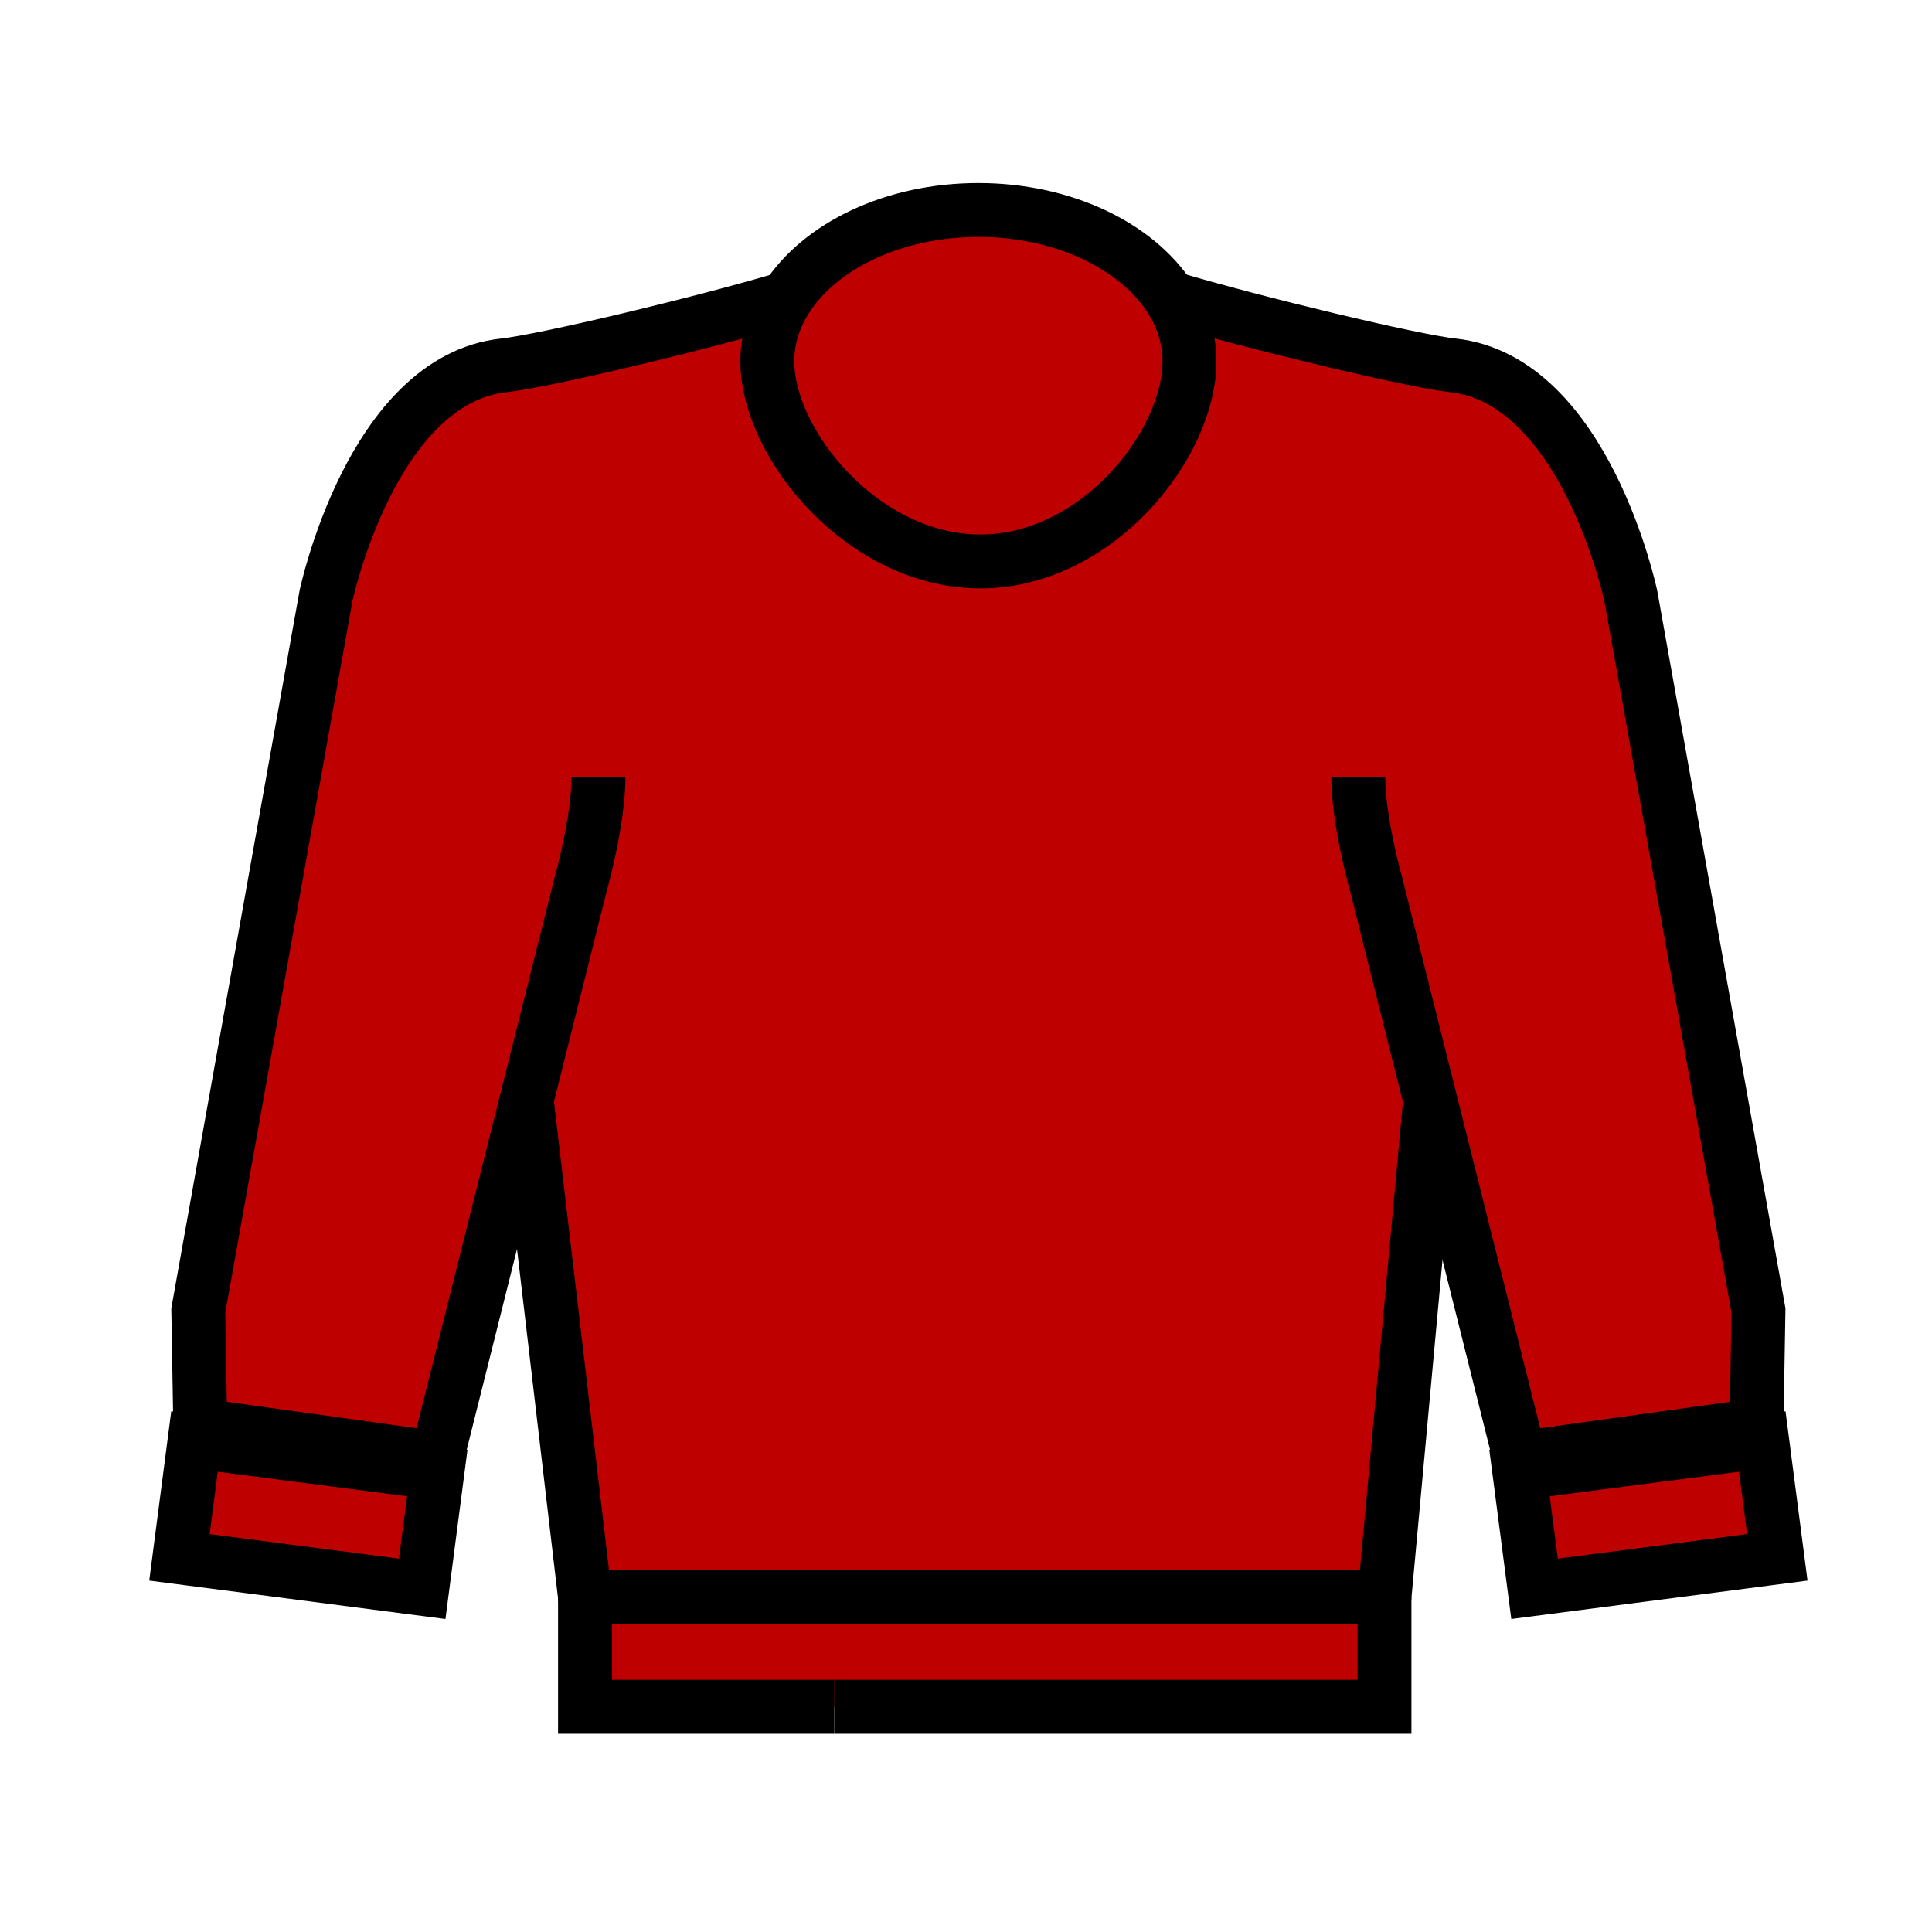
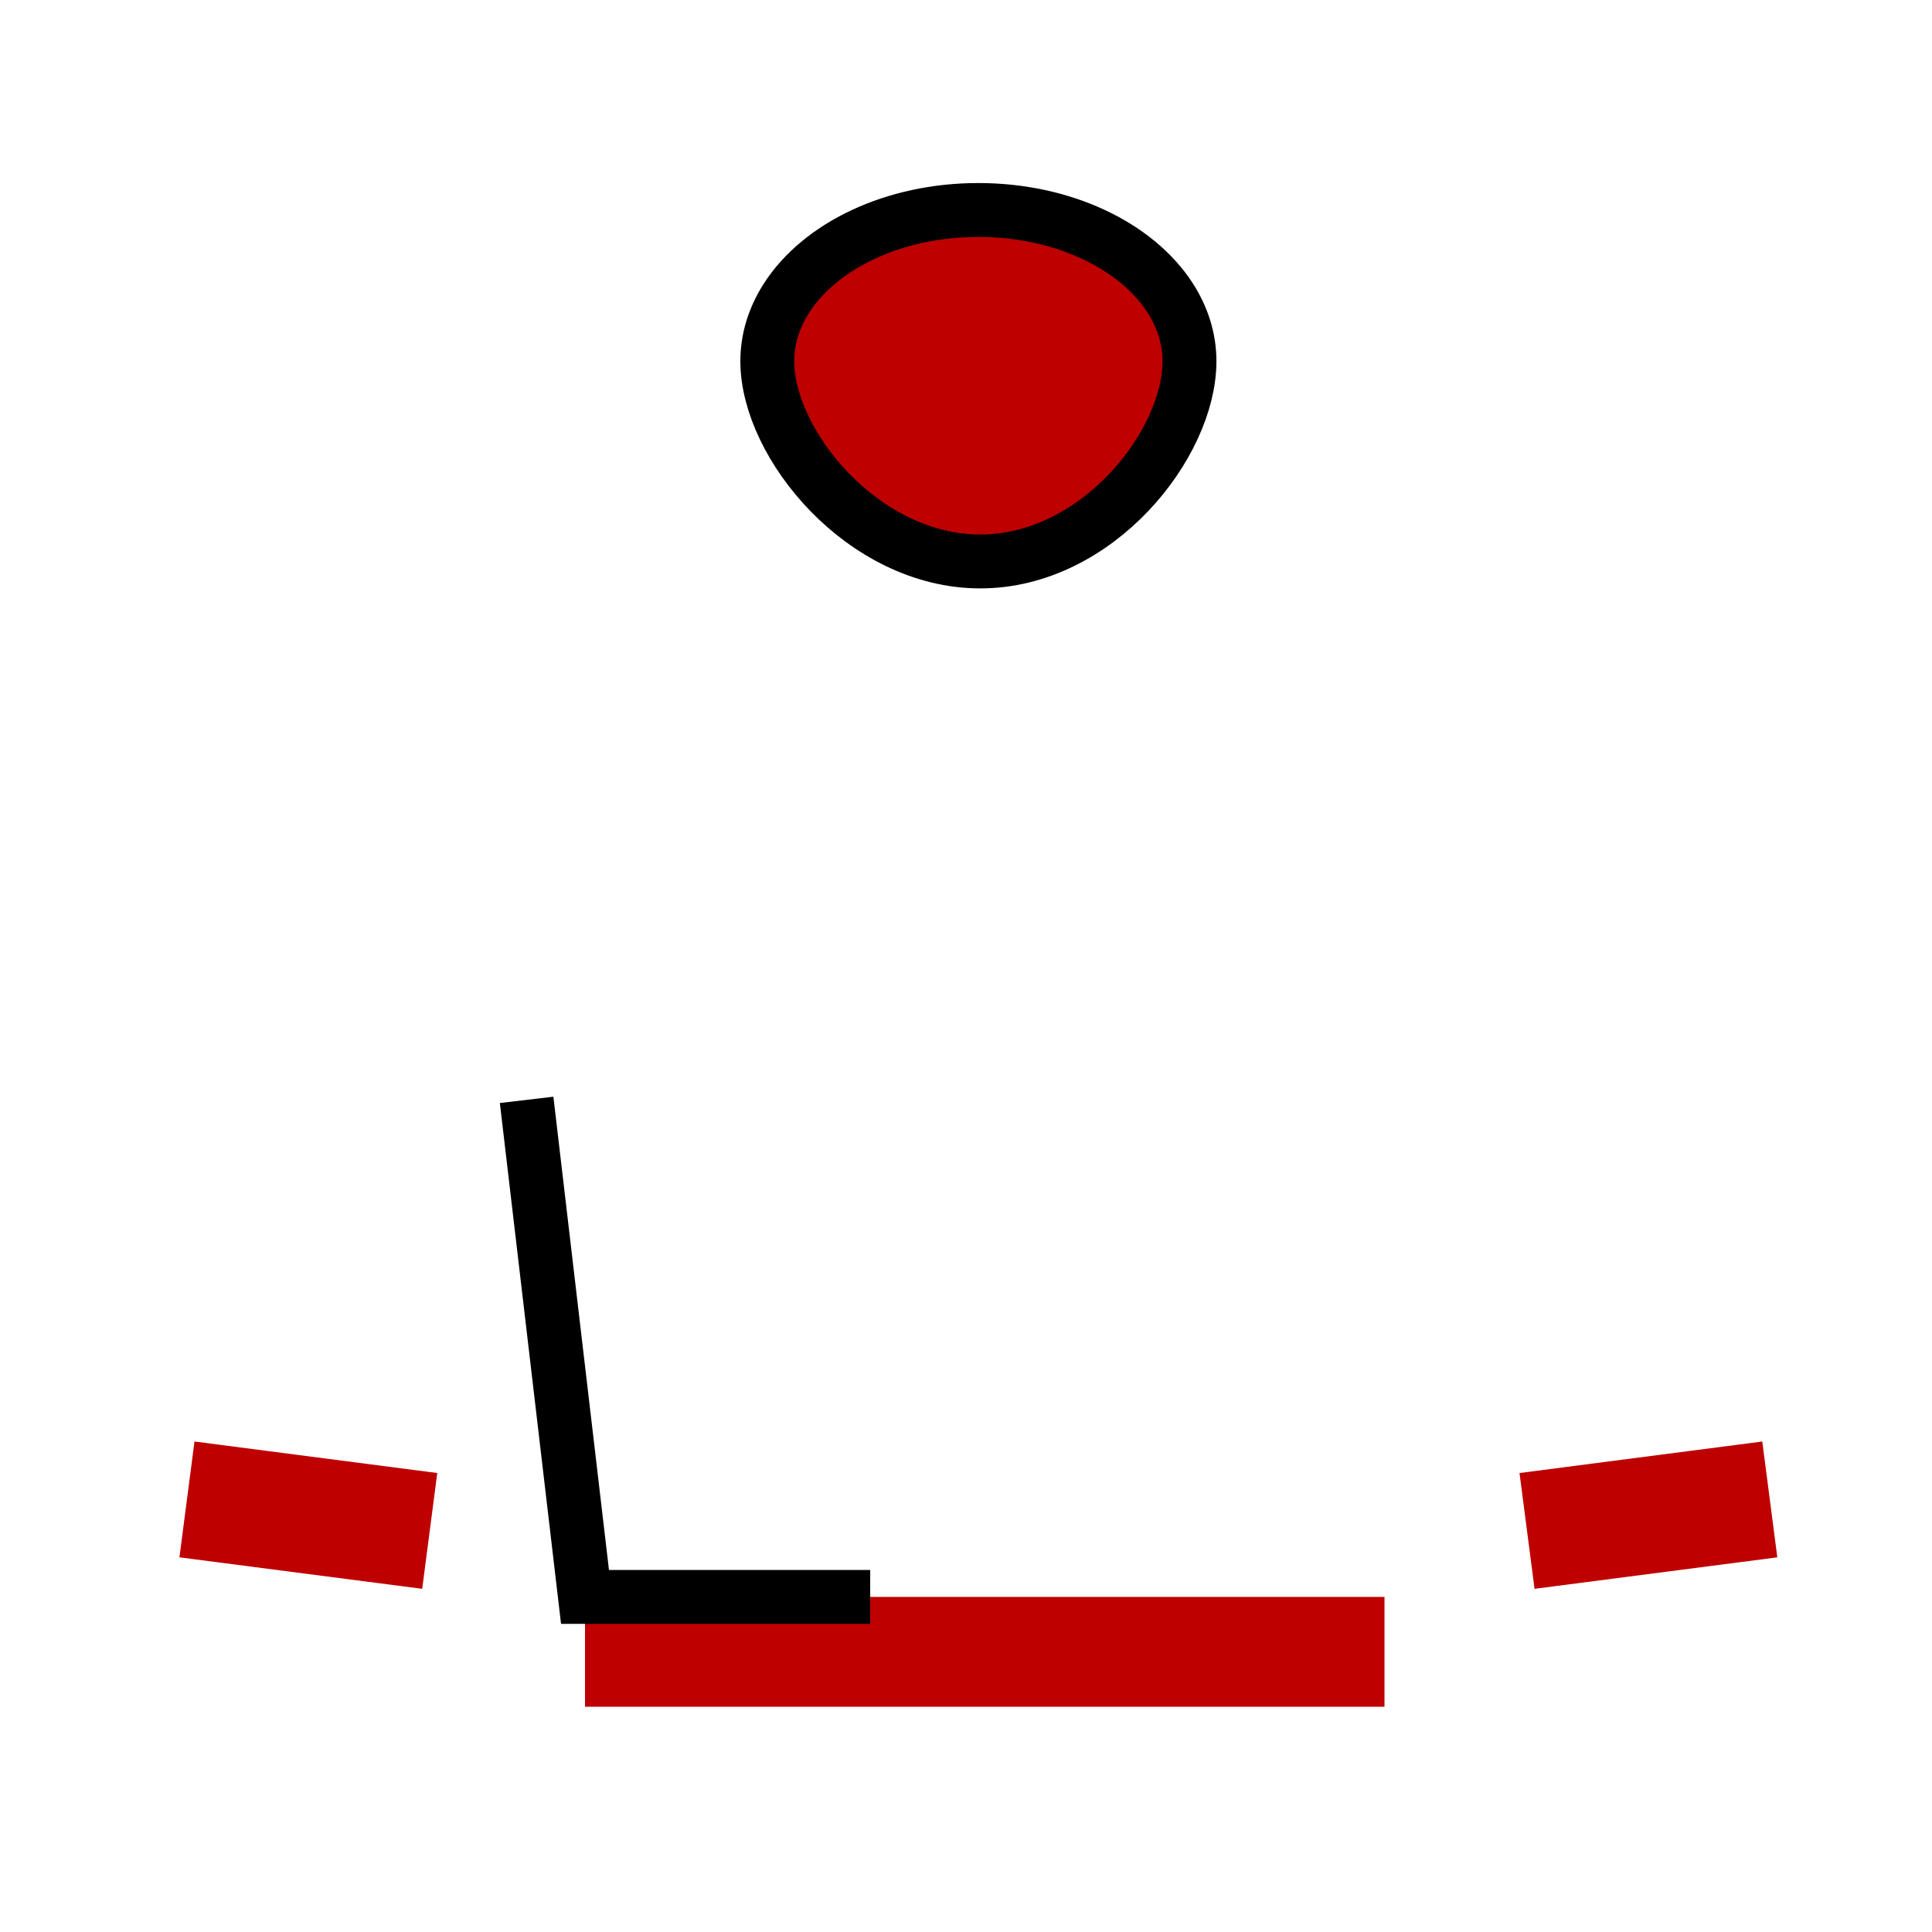
<svg xmlns="http://www.w3.org/2000/svg" width="850.394" height="850.394" viewBox="0 0 850.394 850.394" overflow="visible">
  <g fill="#be0000">
    <path d="M609.4 702.91v48.35H257.5v-48.35h220.76zM775.69 634.5l6.62 50.98-106.86 13.86-6.62-50.97zM192.47 648.37l-6.63 50.97-106.86-13.86 6.63-50.98zM515.04 131.11c5.47 8.48 8.52 17.92 8.52 27.88 0 36.76-40.76 88.14-92.09 88.14-51.31 0-93.729-51.38-93.729-88.14 0-9.91 3.02-19.3 8.44-27.75 14.68-22.91 46.98-38.81 84.459-38.81 37.42 0 69.67 15.84 84.4 38.68z" />
-     <path d="M629.5 484.13l-20.1 218.78H257.5l-25.7-218.79-39.54 157.75-104.12-14.49-.86-50.56 56.21-314.541s20.1-95.22 78.42-101.48c17.53-1.88 86.88-18.38 124.27-29.56-5.42 8.45-8.44 17.84-8.44 27.75 0 36.76 42.42 88.14 93.729 88.14 51.33 0 92.09-51.38 92.09-88.14 0-9.96-3.05-19.4-8.52-27.88 37.4 11.17 106.81 27.81 124.34 29.69 58.32 6.26 78.43 101.48 78.43 101.48l56.2 314.541-.85 50.56-104.12 14.49L629.5 484.13z" />
  </g>
  <g fill="none" stroke="#000" stroke-width="23.724">
    <path d="M383.03 702.91H257.5l-25.7-218.79M515.04 131.11c5.47 8.48 8.52 17.92 8.52 27.88 0 36.76-40.76 88.14-92.09 88.14-51.31 0-93.729-51.38-93.729-88.14 0-9.91 3.02-19.3 8.44-27.75 14.68-22.91 46.98-38.81 84.459-38.81 37.42 0 69.67 15.84 84.4 38.68z" />
-     <path d="M263.42 342.02c0 19.64-7.9 47.45-7.9 47.45l-23.72 94.65-39.54 157.75-104.12-14.49-.86-50.56 56.21-314.541s20.1-95.22 78.42-101.48c17.53-1.88 86.88-18.38 124.27-29.56.01 0 .03-.01.04-.01M185.84 699.34L78.98 685.48l6.63-50.98 106.86 13.87zM257.5 702.91v48.35h109.71M383.03 702.91H609.4l20.1-218.78" />
-     <path d="M597.87 342.02c0 19.64 7.899 47.45 7.899 47.45l23.73 94.65v.01l39.54 157.74 104.12-14.49.85-50.56-56.2-314.541s-20.109-95.22-78.43-101.48c-17.53-1.88-86.939-18.52-124.34-29.69-.021 0-.03-.01-.05-.01M675.45 699.34l106.86-13.86-6.62-50.98-106.86 13.87zM609.4 702.91v48.35H367.21" />
  </g>
-   <path fill="none" d="M0 0h850.394v850.394H0z" />
</svg>